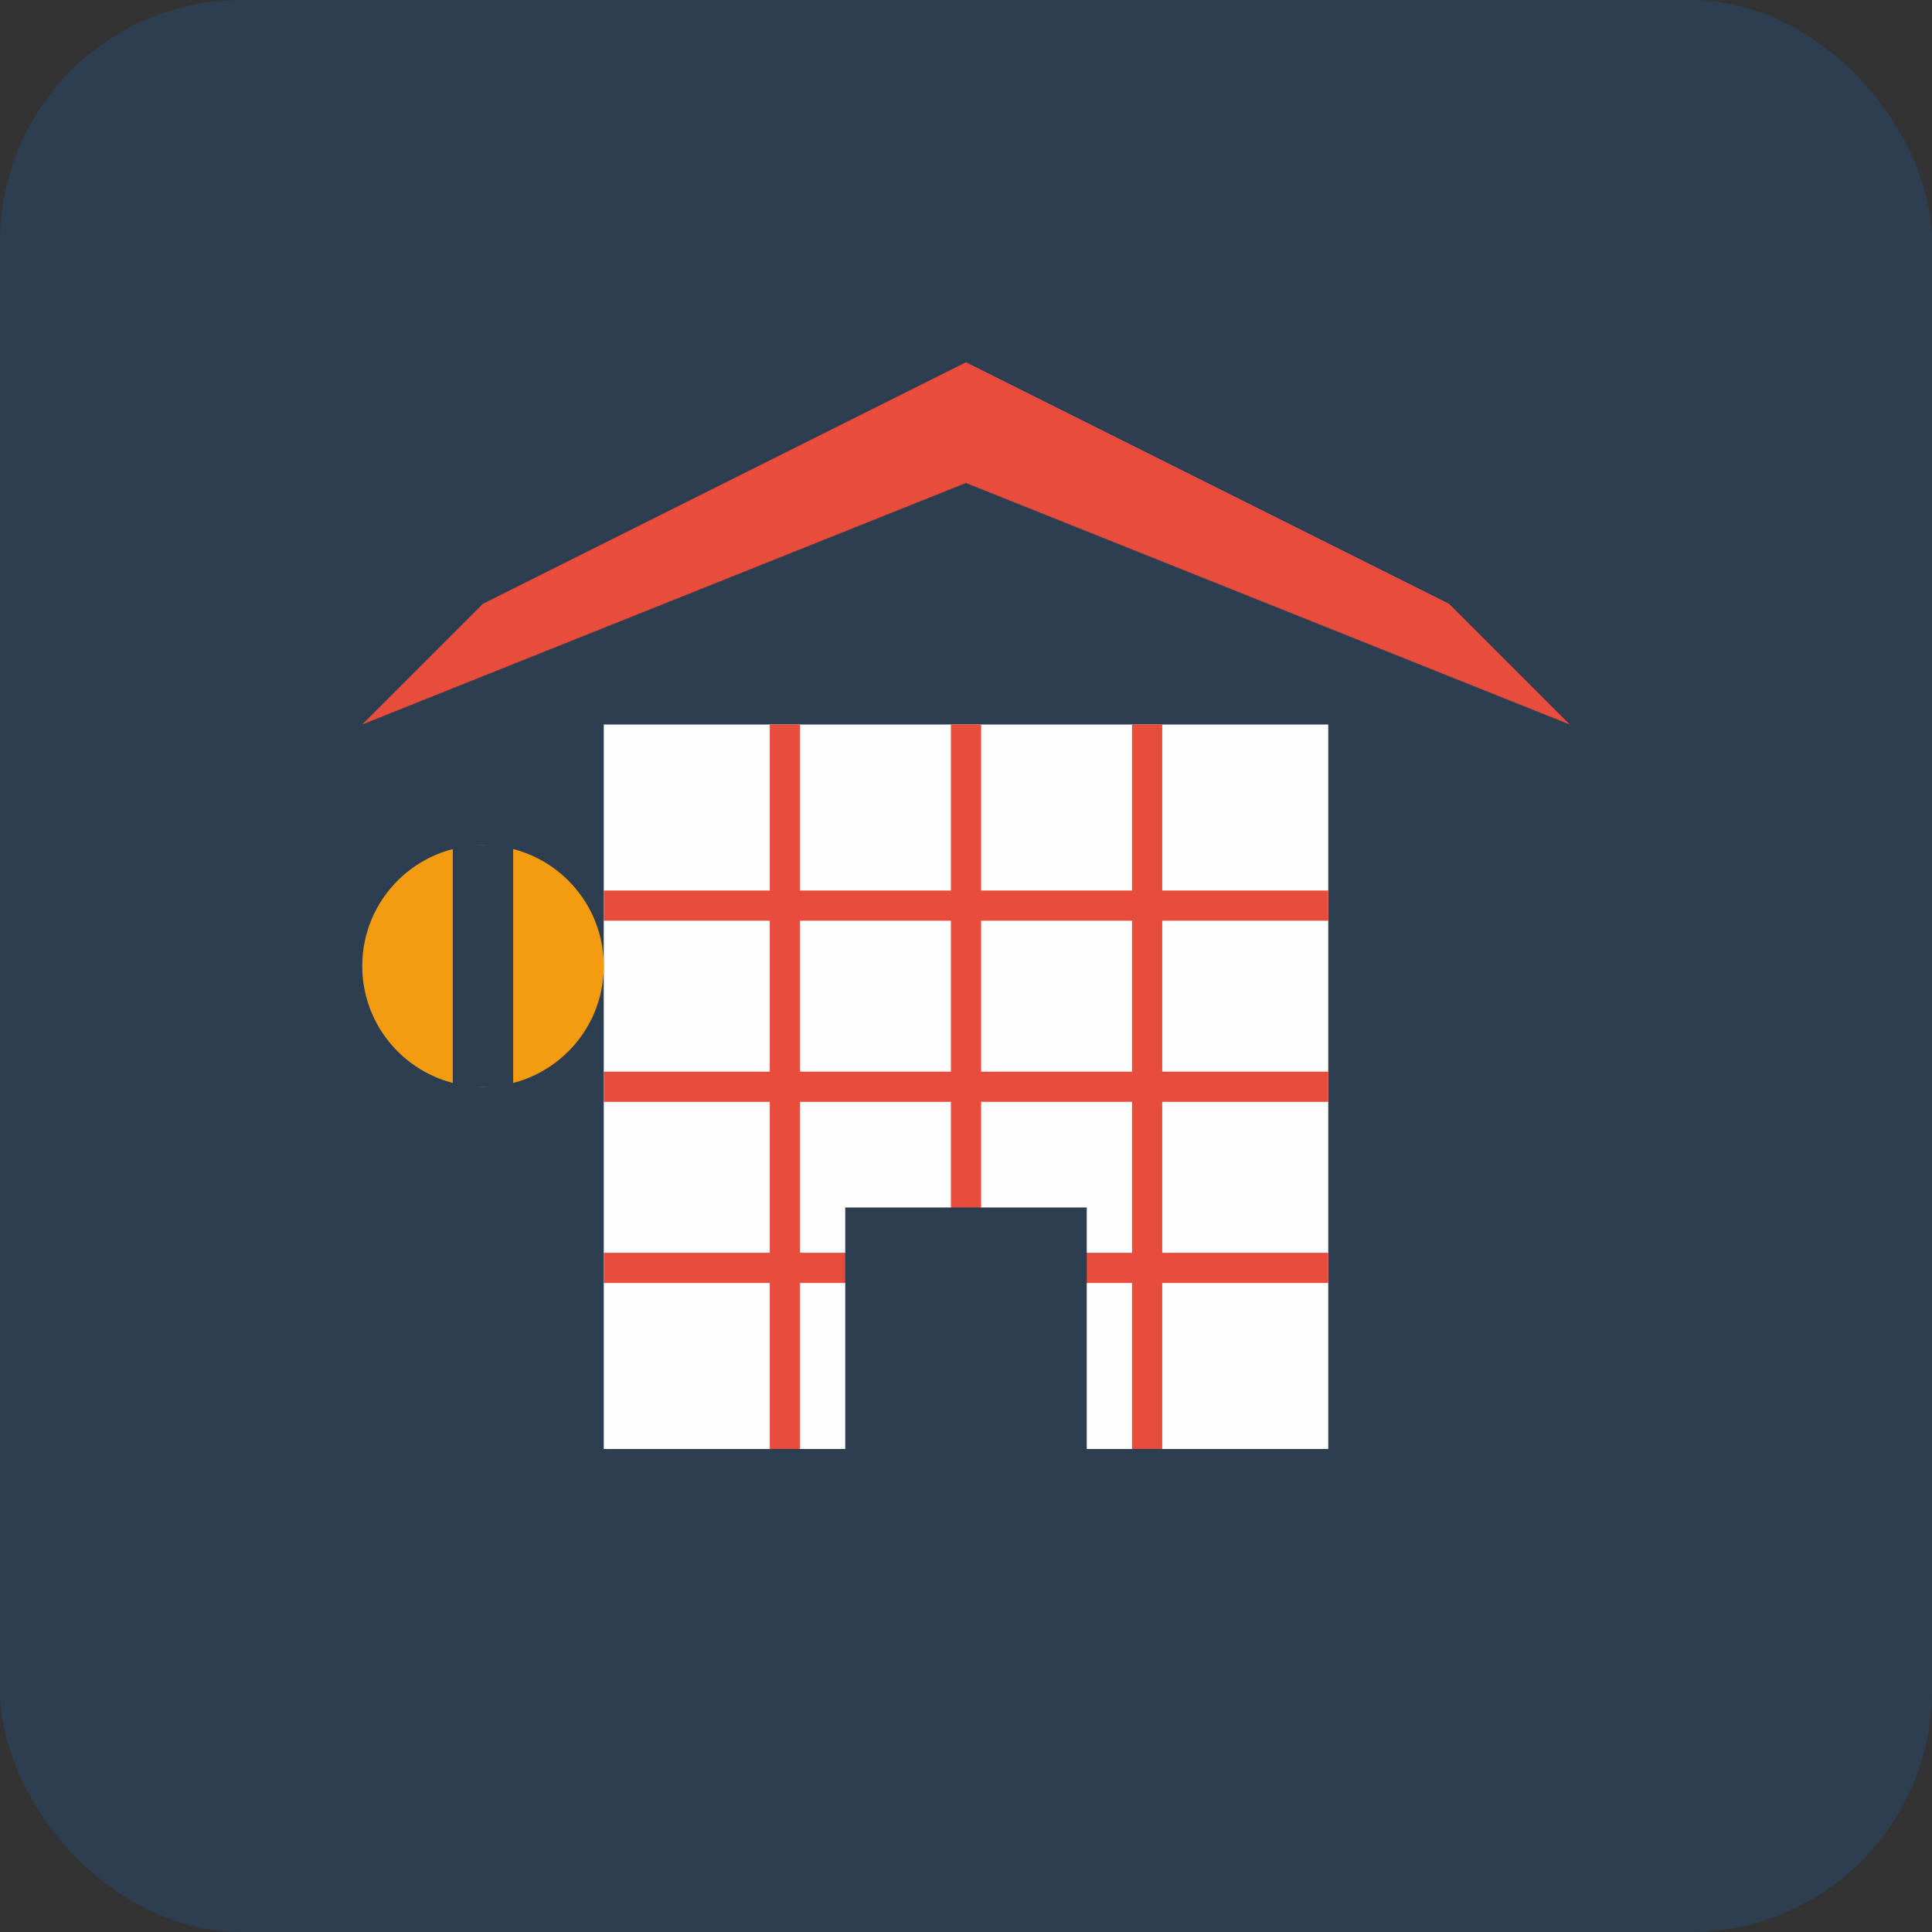
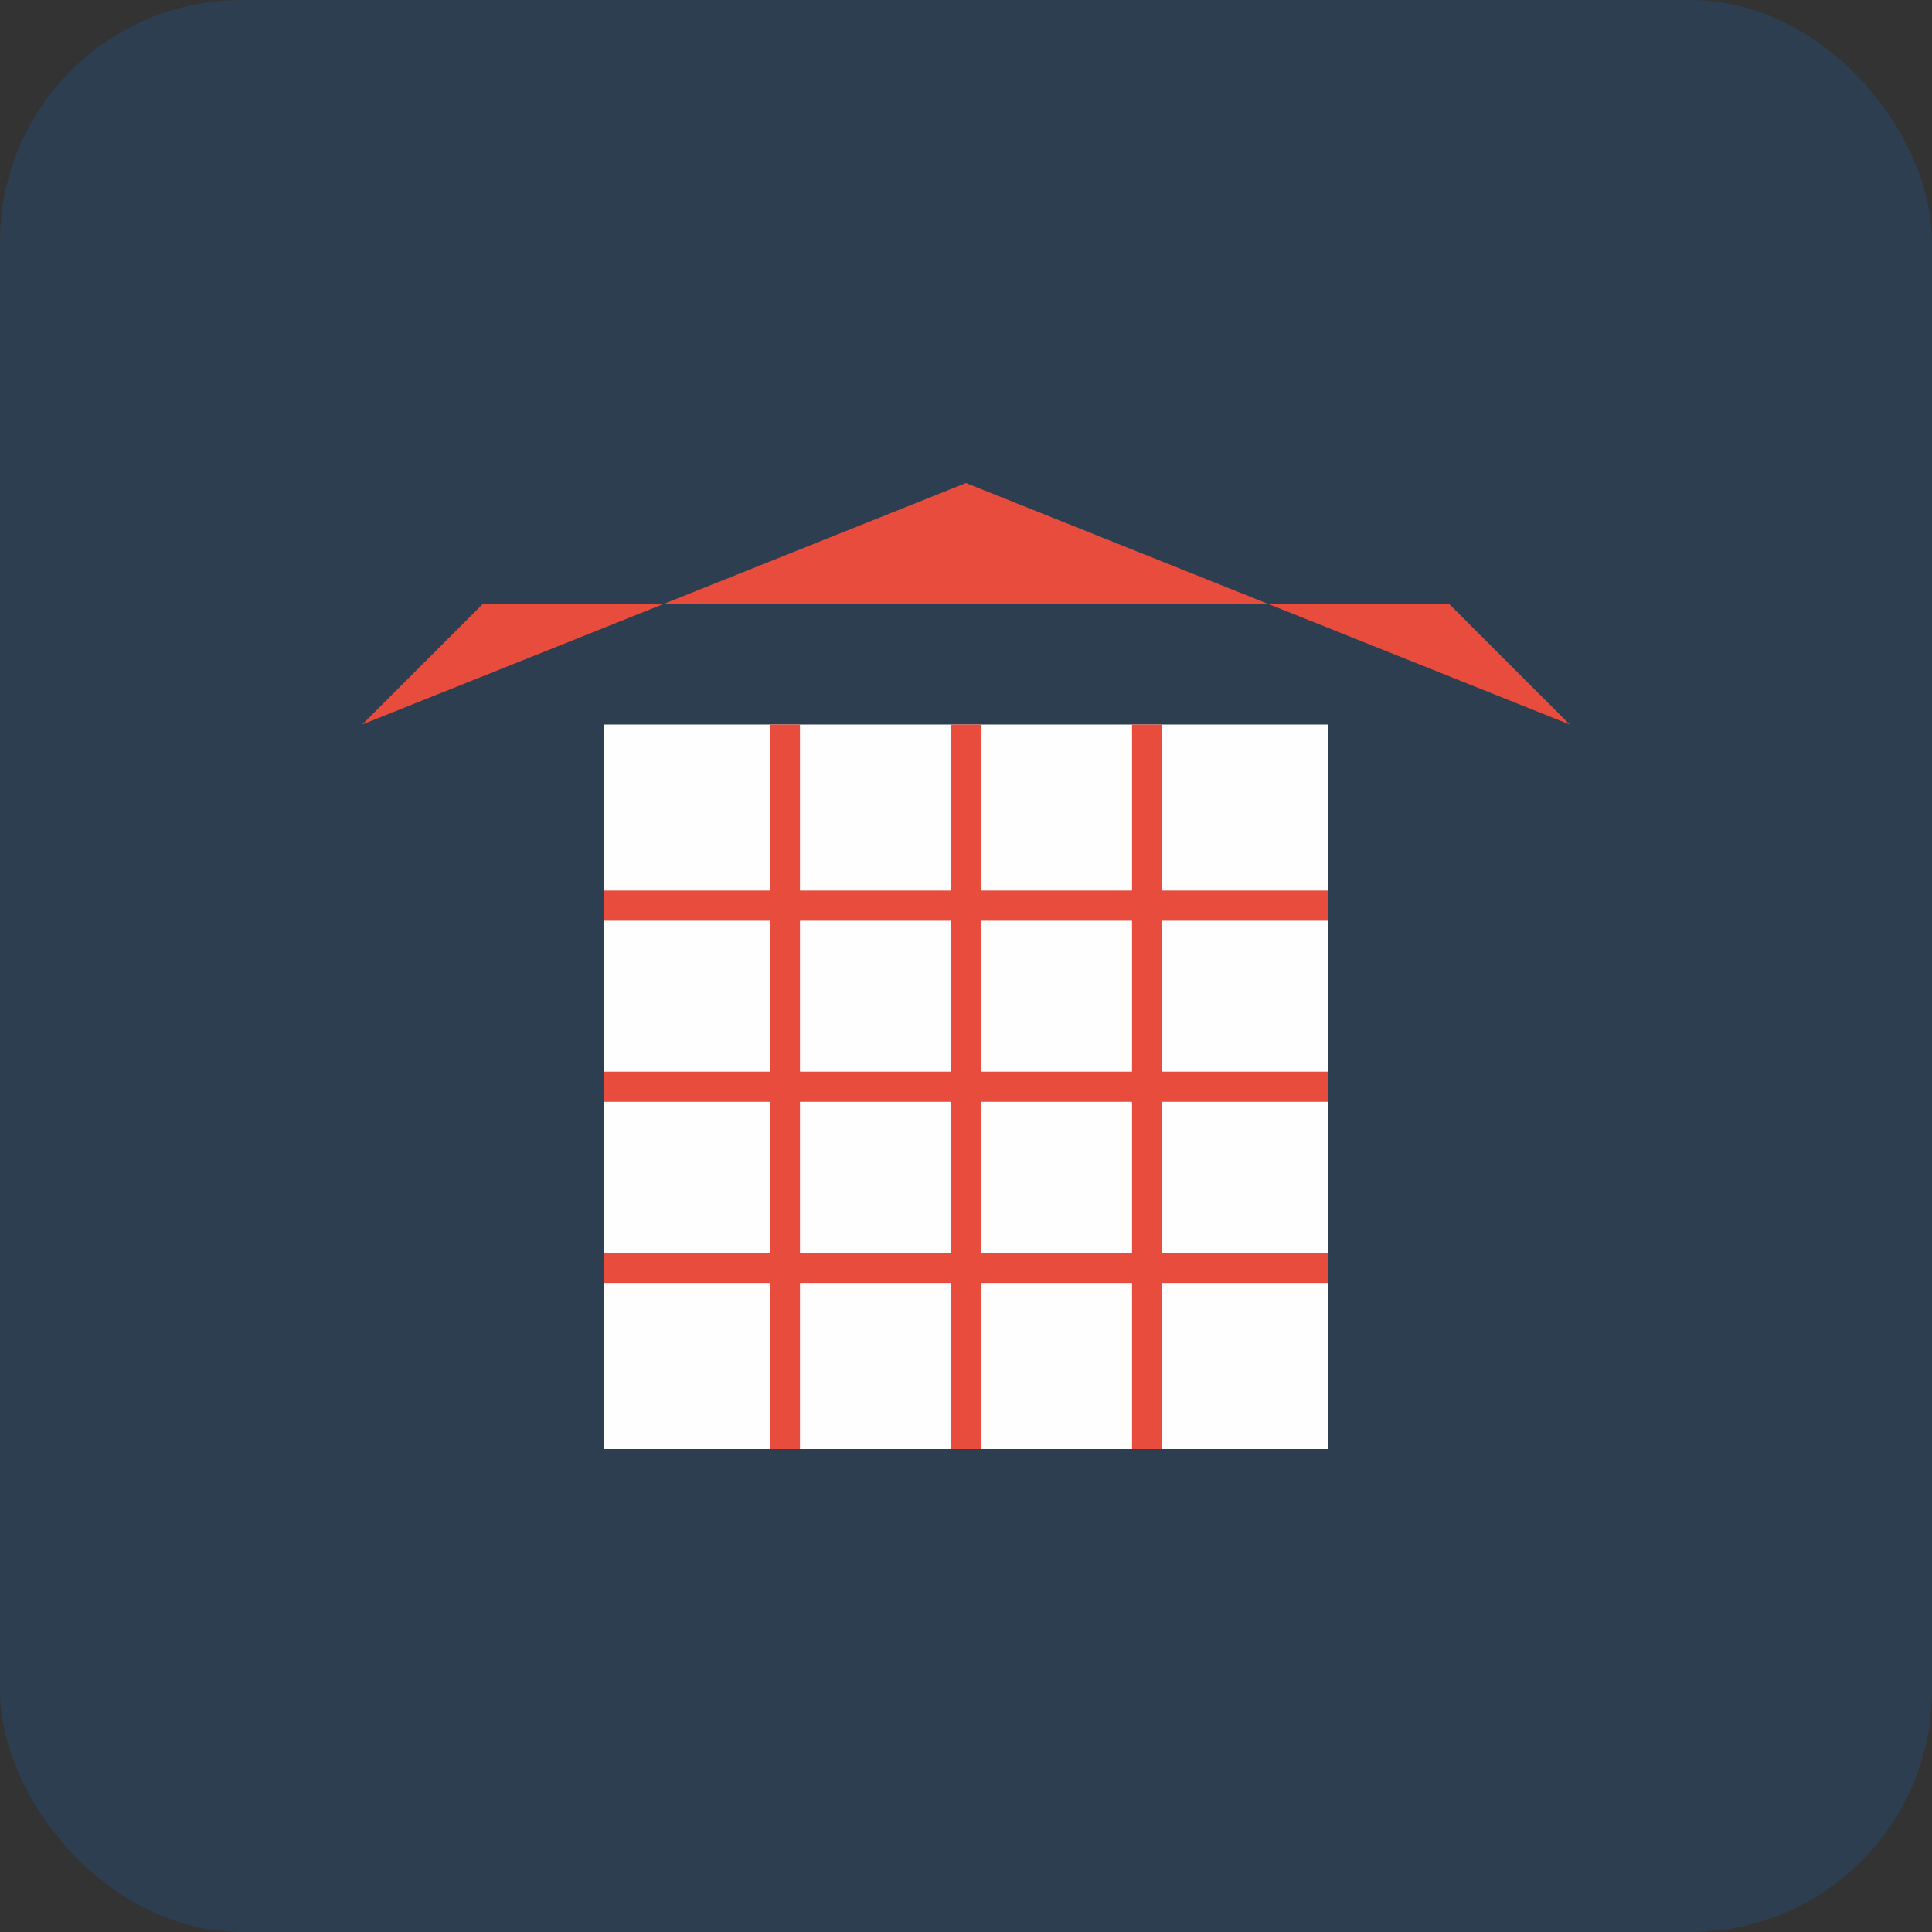
<svg xmlns="http://www.w3.org/2000/svg" width="32" height="32" viewBox="0 0 32 32" fill="none">
  <rect x="0" y="0" width="32" height="32" fill="#333333" stroke="none" />
  <rect width="32" height="32" rx="4" fill="#2C3E50" />
-   <path d="M6 12 L16 8 L26 12 L24 10 L16 6 L8 10 Z" fill="#E74C3C" />
+   <path d="M6 12 L16 8 L26 12 L24 10 L8 10 Z" fill="#E74C3C" />
  <rect x="10" y="12" width="12" height="12" fill="#FEFEFE" />
  <line x1="13" y1="12" x2="13" y2="24" stroke="#E74C3C" stroke-width="0.5" />
  <line x1="16" y1="12" x2="16" y2="24" stroke="#E74C3C" stroke-width="0.5" />
  <line x1="19" y1="12" x2="19" y2="24" stroke="#E74C3C" stroke-width="0.5" />
  <line x1="10" y1="15" x2="22" y2="15" stroke="#E74C3C" stroke-width="0.5" />
  <line x1="10" y1="18" x2="22" y2="18" stroke="#E74C3C" stroke-width="0.5" />
  <line x1="10" y1="21" x2="22" y2="21" stroke="#E74C3C" stroke-width="0.5" />
-   <rect x="14" y="20" width="4" height="4" fill="#2C3E50" />
-   <circle cx="8" cy="16" r="2" fill="#F39C12" />
  <rect x="7.5" y="14" width="1" height="4" fill="#2C3E50" />
</svg>